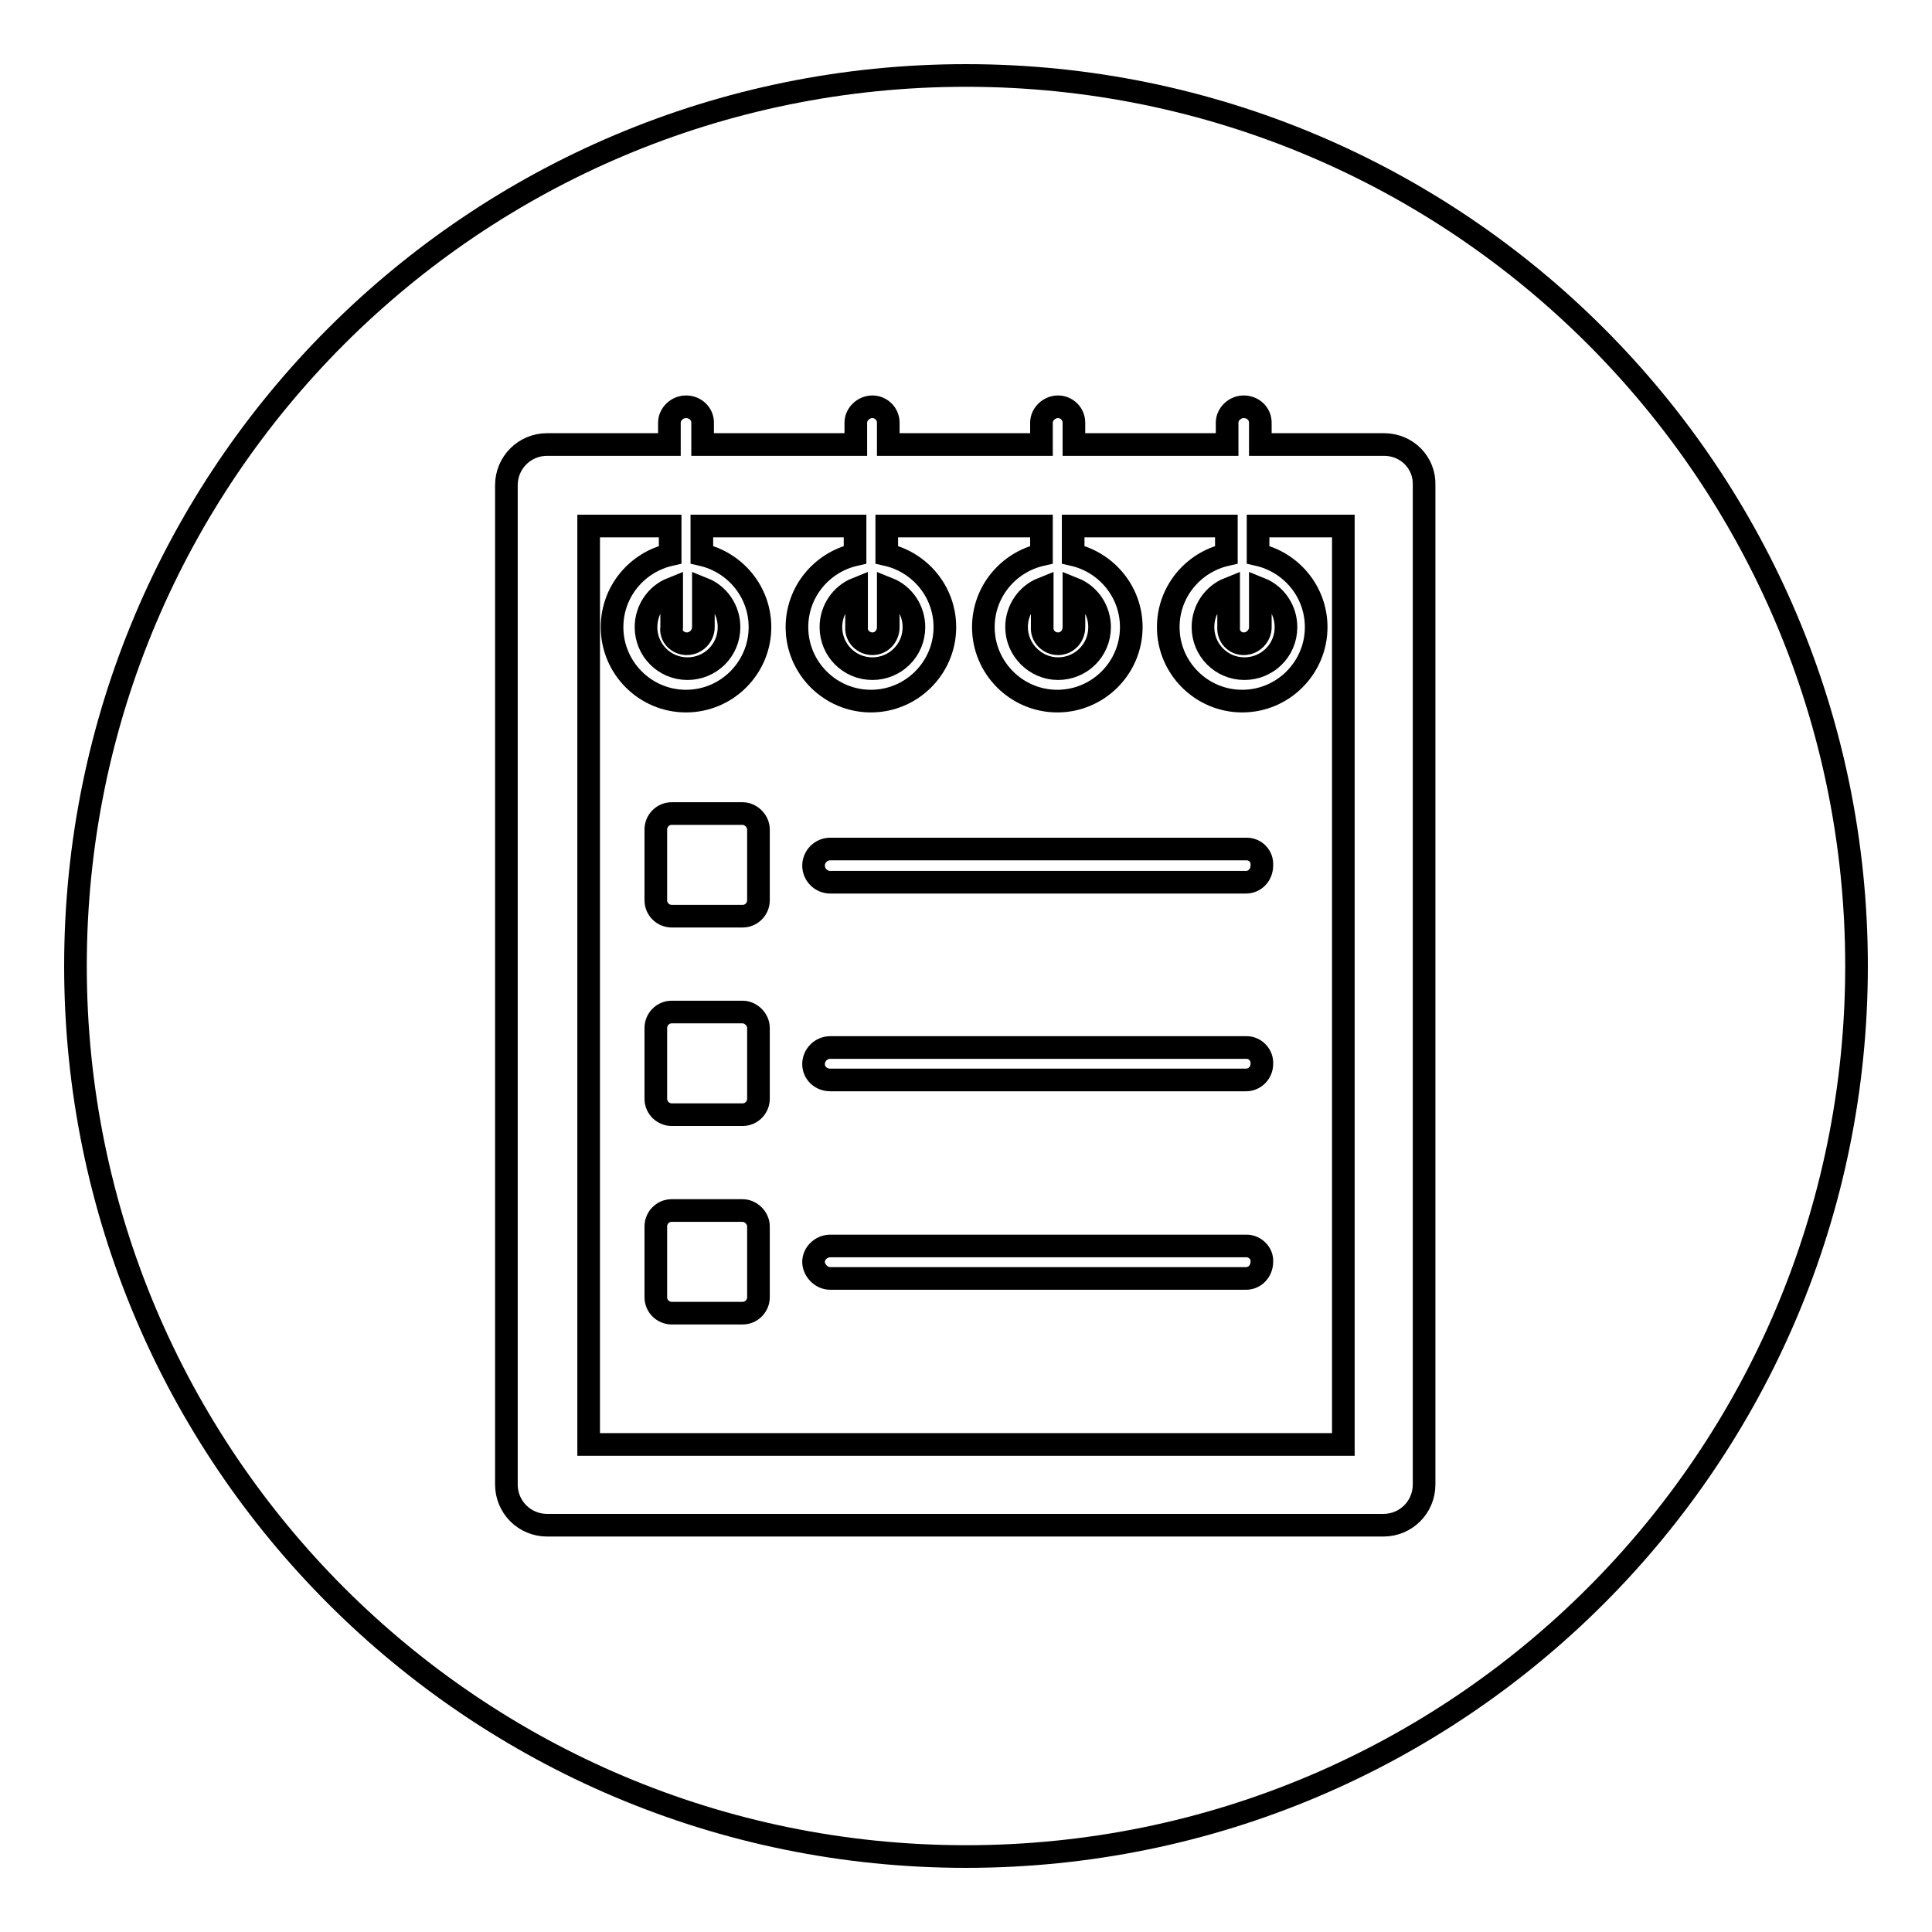
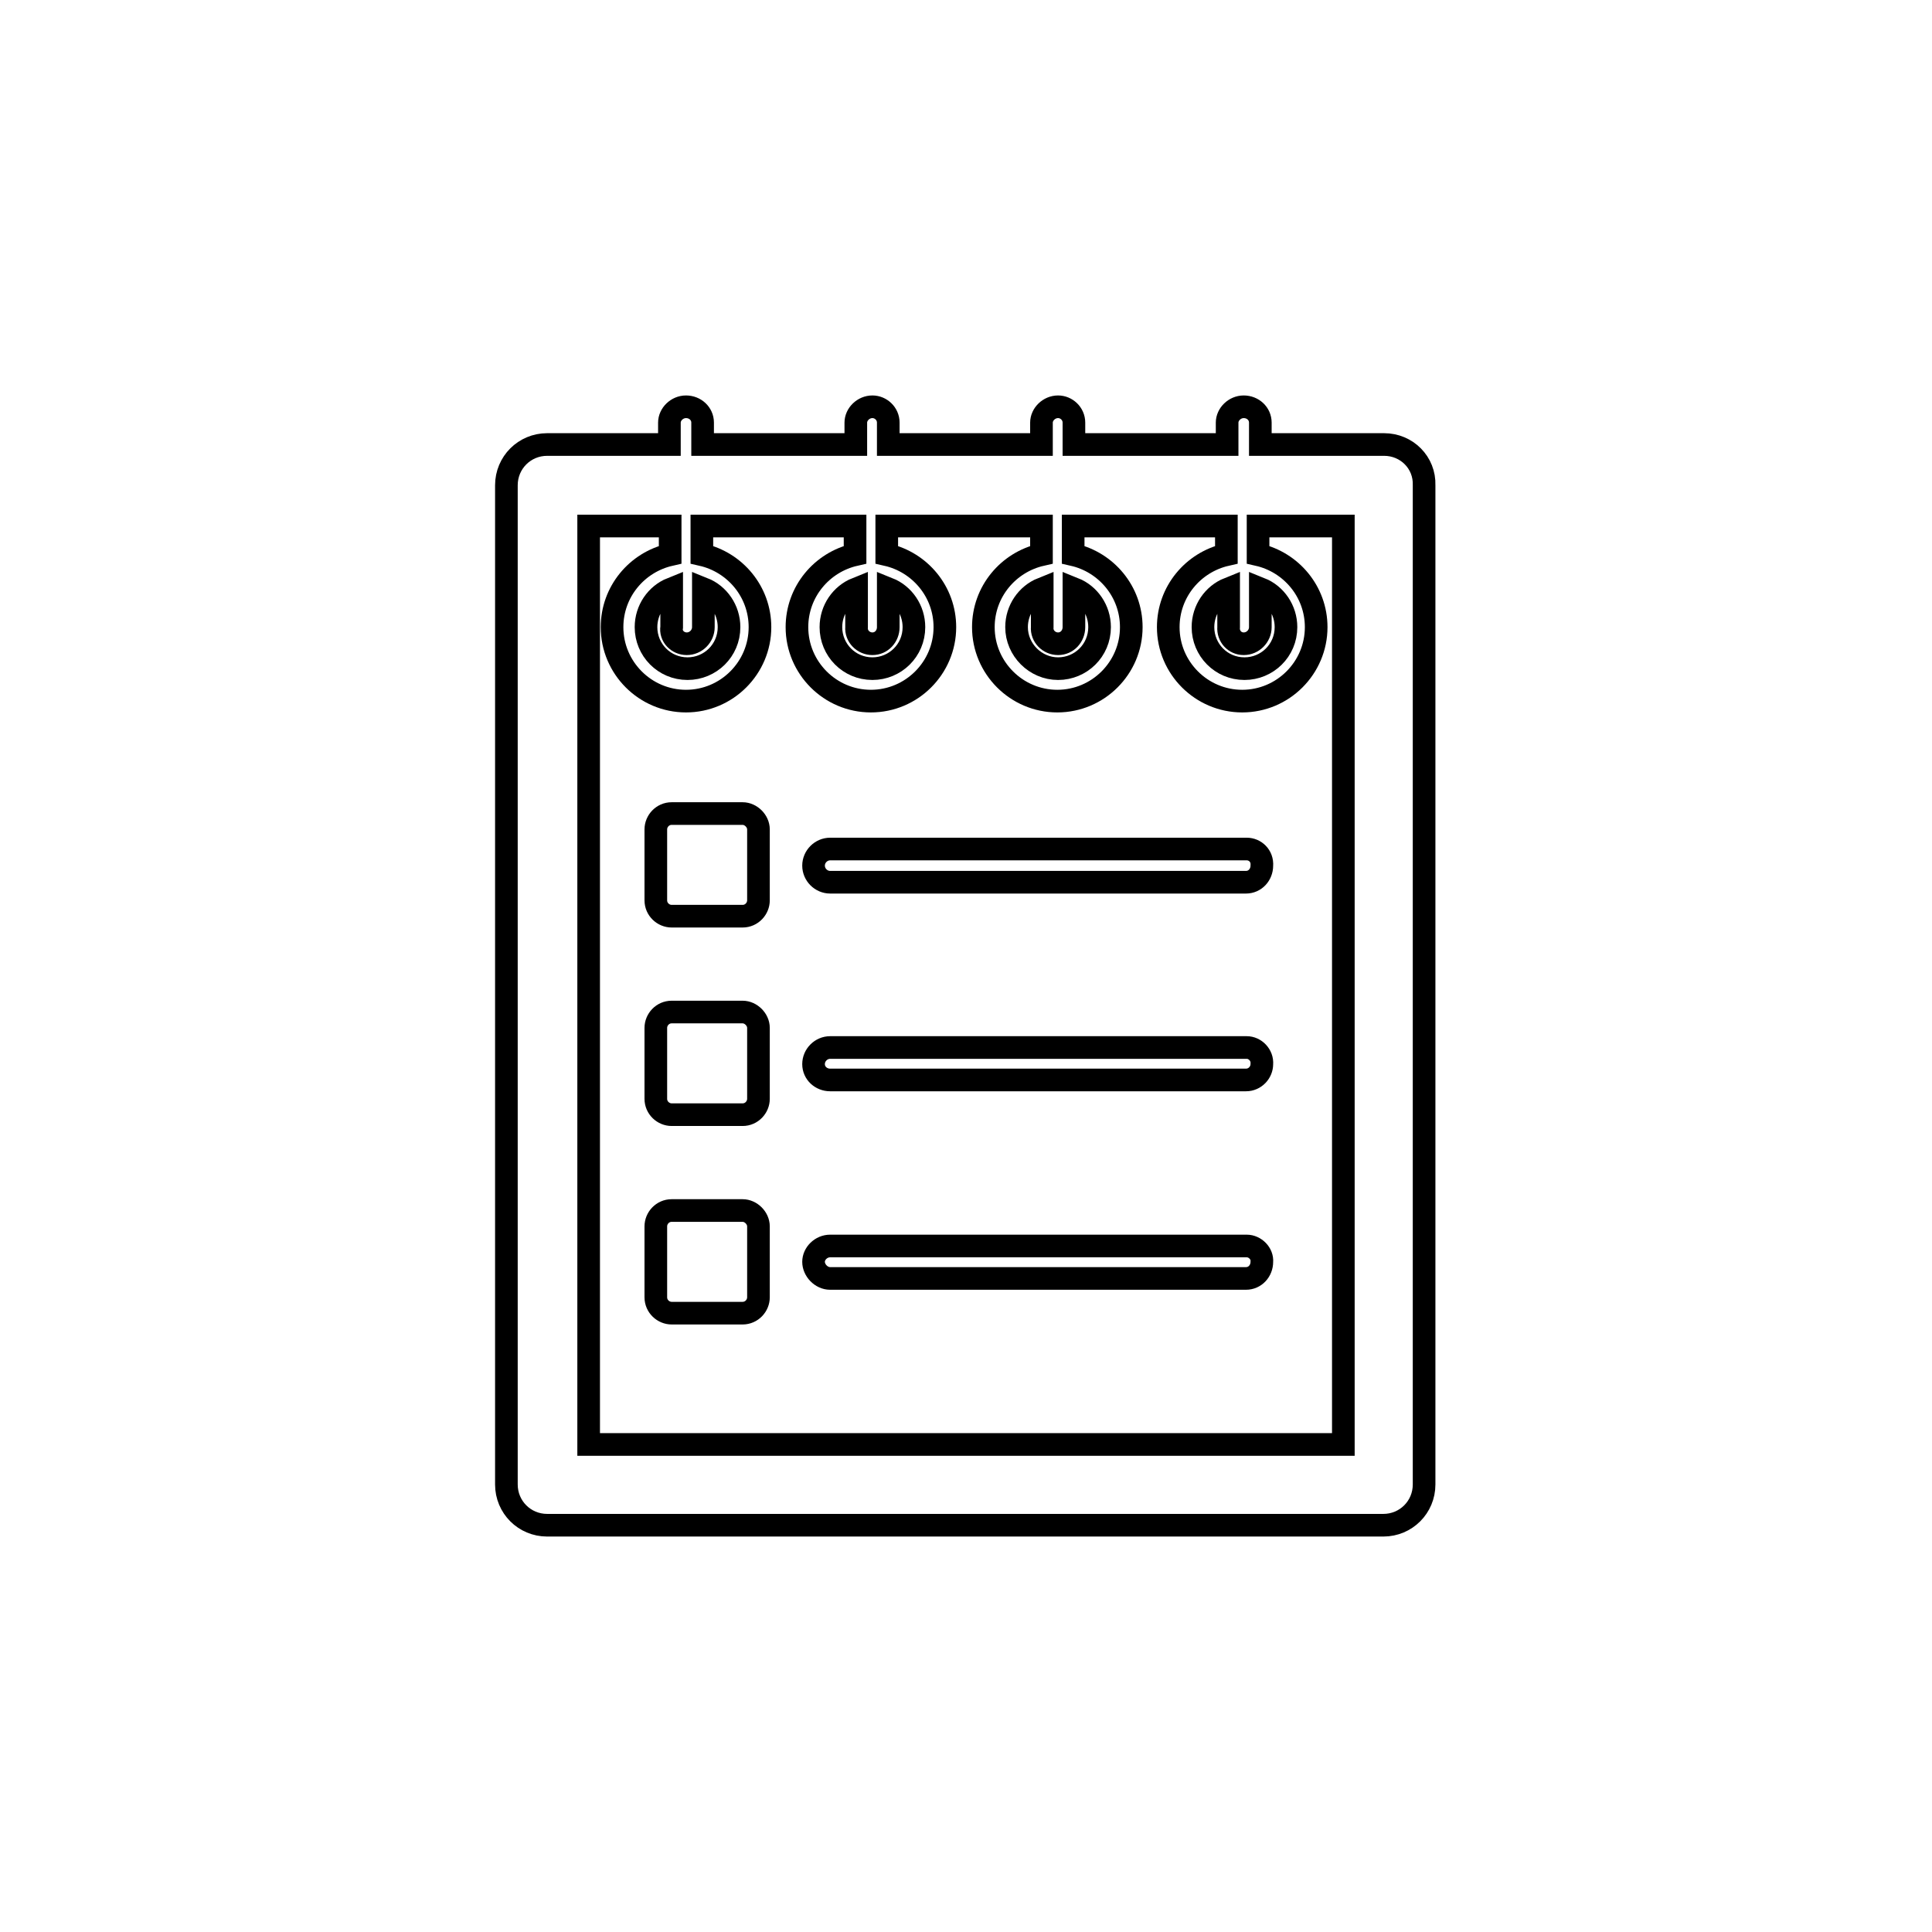
<svg xmlns="http://www.w3.org/2000/svg" version="1.1" x="0px" y="0px" viewBox="0 0 256 256" enable-background="new 0 0 256 256" xml:space="preserve">
  <g>
    <g>
-       <path stroke-width="3" fill-opacity="0" stroke="#000000" d="M10,128c0,65.2,52.8,118,118,118c65.2,0,118-52.8,118-118c0-65.2-52.8-118-118-118C62.8,10,10,62.8,10,128L10,128z" />
      <path stroke-width="3" fill-opacity="0" stroke="#000000" d="M183.4,58.9H167V56c0-1.2-1-2.1-2.2-2.1c-1.2,0-2.2,1-2.2,2.1v2.9h-20.3V56c0-1.2-1-2.1-2.1-2.1c-1.2,0-2.2,1-2.2,2.1v2.9h-20.3V56c0-1.2-1-2.1-2.1-2.1c-1.2,0-2.2,1-2.2,2.1v2.9H93.1V56c0-1.2-1-2.1-2.2-2.1c-1.2,0-2.2,1-2.2,2.1v2.9H72.5c-3,0-5.4,2.4-5.4,5.4v132.4c0,3,2.4,5.4,5.4,5.4h110.8c3,0,5.4-2.4,5.4-5.4V64.3C188.8,61.3,186.4,58.9,183.4,58.9L183.4,58.9z M164.8,85.3c1.2,0,2.2-1,2.2-2.2V78c2,0.8,3.4,2.8,3.4,5.1c0,3.1-2.5,5.5-5.5,5.5c-3.1,0-5.5-2.5-5.5-5.5c0-2.3,1.4-4.3,3.4-5.1v5.1C162.7,84.3,163.6,85.3,164.8,85.3L164.8,85.3z M140.2,85.3c1.2,0,2.1-1,2.1-2.2V78c2,0.8,3.4,2.8,3.4,5.1c0,3.1-2.5,5.5-5.5,5.5s-5.5-2.5-5.5-5.5c0-2.3,1.4-4.3,3.4-5.1v5.1C138,84.3,139,85.3,140.2,85.3L140.2,85.3z M115.6,85.3c1.2,0,2.1-1,2.1-2.2V78c2,0.8,3.4,2.8,3.4,5.1c0,3.1-2.5,5.5-5.5,5.5c-3.1,0-5.5-2.5-5.5-5.5c0-2.3,1.4-4.3,3.4-5.1v5.1C113.4,84.3,114.4,85.3,115.6,85.3L115.6,85.3z M91,85.3c1.2,0,2.2-1,2.2-2.2V78c2,0.8,3.4,2.8,3.4,5.1c0,3.1-2.5,5.5-5.5,5.5c-3.1,0-5.5-2.5-5.5-5.5c0-2.3,1.4-4.3,3.4-5.1v5.1C88.8,84.3,89.8,85.3,91,85.3L91,85.3z M178,191.4H78V69.7h10.8v3.8c-4.4,1-7.7,4.9-7.7,9.6c0,5.4,4.4,9.8,9.8,9.8s9.8-4.4,9.8-9.8c0-4.7-3.3-8.6-7.7-9.6v-3.8h20.3v3.8c-4.4,1-7.7,4.9-7.7,9.6c0,5.4,4.4,9.8,9.8,9.8c5.4,0,9.8-4.4,9.8-9.8c0-4.7-3.3-8.6-7.7-9.6v-3.8H138v3.8c-4.4,1-7.7,4.9-7.7,9.6c0,5.4,4.4,9.8,9.8,9.8s9.8-4.4,9.8-9.8c0-4.7-3.3-8.6-7.7-9.6v-3.8h20.3v3.8c-4.4,1-7.7,4.9-7.7,9.6c0,5.4,4.4,9.8,9.8,9.8c5.4,0,9.8-4.4,9.8-9.8c0-4.7-3.3-8.6-7.7-9.6v-3.8H178V191.4L178,191.4z M165.2,165.1H110c-1.2,0-2.2,1-2.2,2.1s1,2.2,2.2,2.2h55.1c1.2,0,2.1-1,2.1-2.2C167.3,166.1,166.3,165.1,165.2,165.1L165.2,165.1z M165.2,138.8H110c-1.2,0-2.2,1-2.2,2.2c0,1.2,1,2.1,2.2,2.1h55.1c1.2,0,2.1-1,2.1-2.1C167.3,139.8,166.3,138.8,165.2,138.8L165.2,138.8z M165.2,112.5H110c-1.2,0-2.2,1-2.2,2.2c0,1.2,1,2.2,2.2,2.2h55.1c1.2,0,2.1-1,2.1-2.2C167.3,113.4,166.3,112.5,165.2,112.5L165.2,112.5z M98.4,107.8H89c-1.2,0-2.1,1-2.1,2.1v9.4c0,1.2,1,2.1,2.1,2.1h9.4c1.2,0,2.1-1,2.1-2.1v-9.4C100.5,108.8,99.5,107.8,98.4,107.8L98.4,107.8z M98.4,134.1H89c-1.2,0-2.1,1-2.1,2.1v9.4c0,1.2,1,2.1,2.1,2.1h9.4c1.2,0,2.1-1,2.1-2.1v-9.4C100.5,135.1,99.5,134.1,98.4,134.1L98.4,134.1z M98.4,160.4H89c-1.2,0-2.1,1-2.1,2.1v9.4c0,1.2,1,2.1,2.1,2.1h9.4c1.2,0,2.1-1,2.1-2.1v-9.4C100.5,161.4,99.5,160.4,98.4,160.4L98.4,160.4z" />
    </g>
  </g>
</svg>